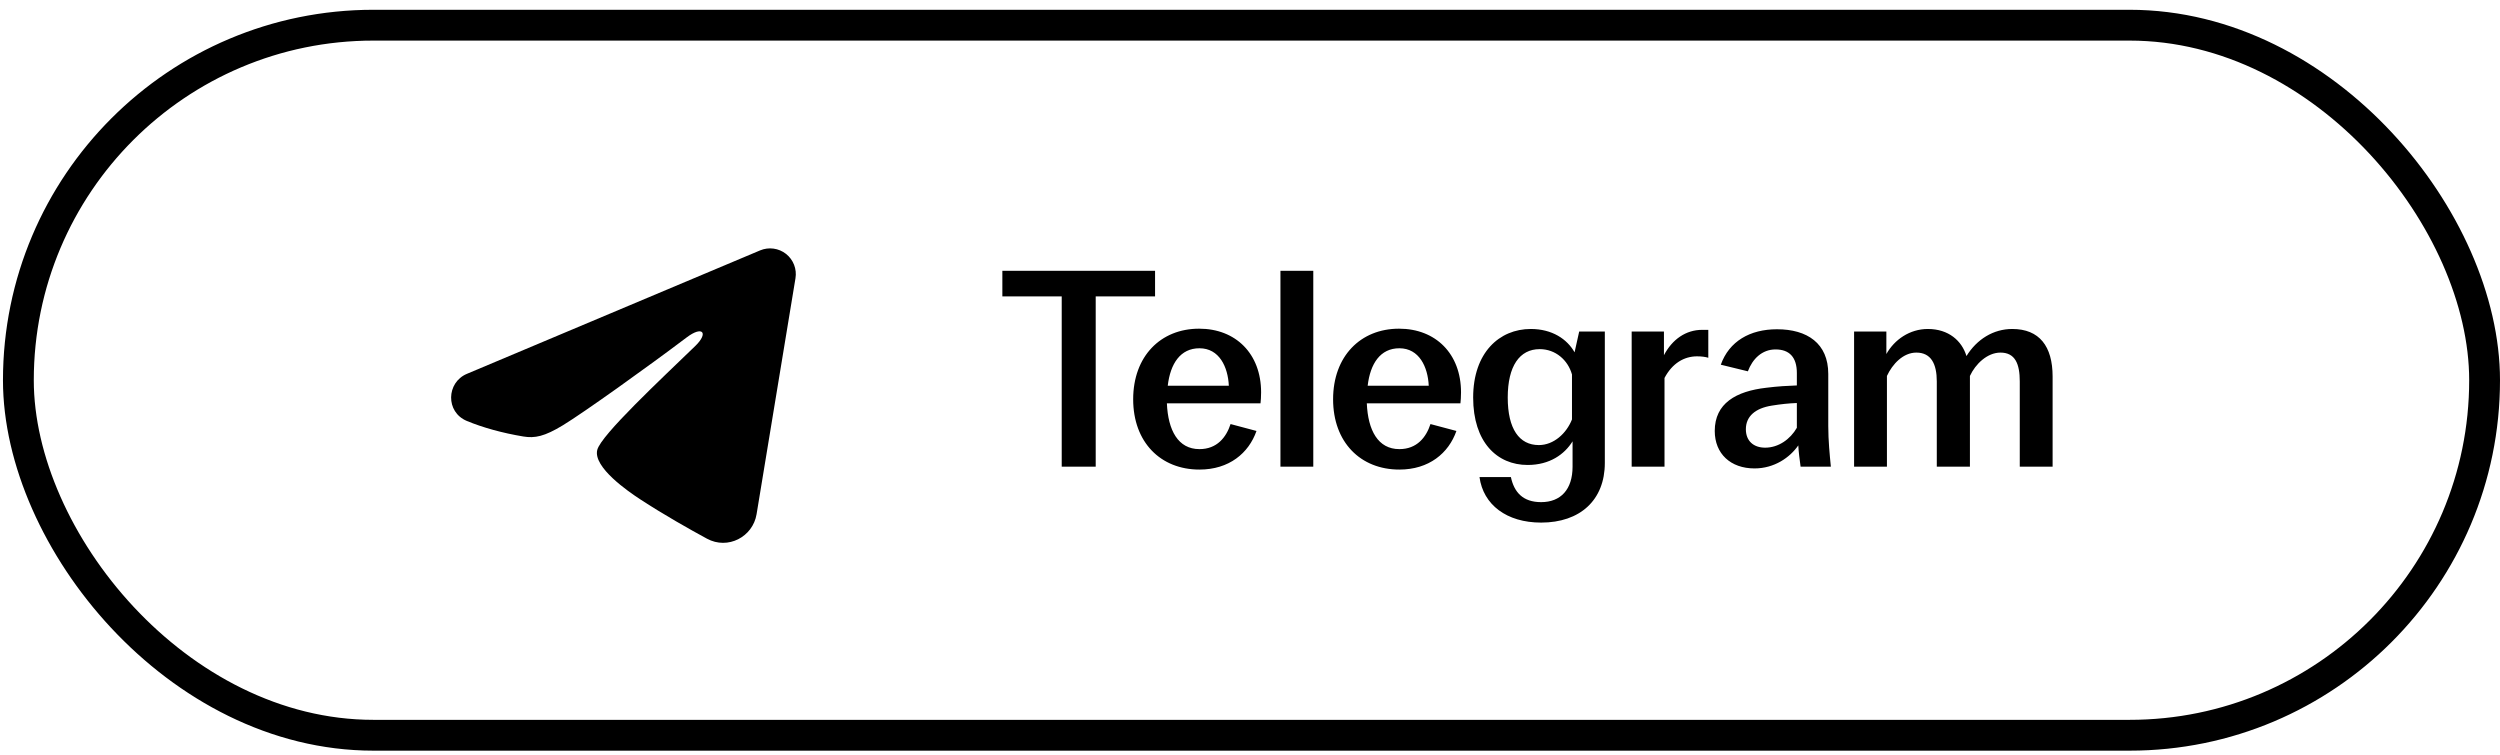
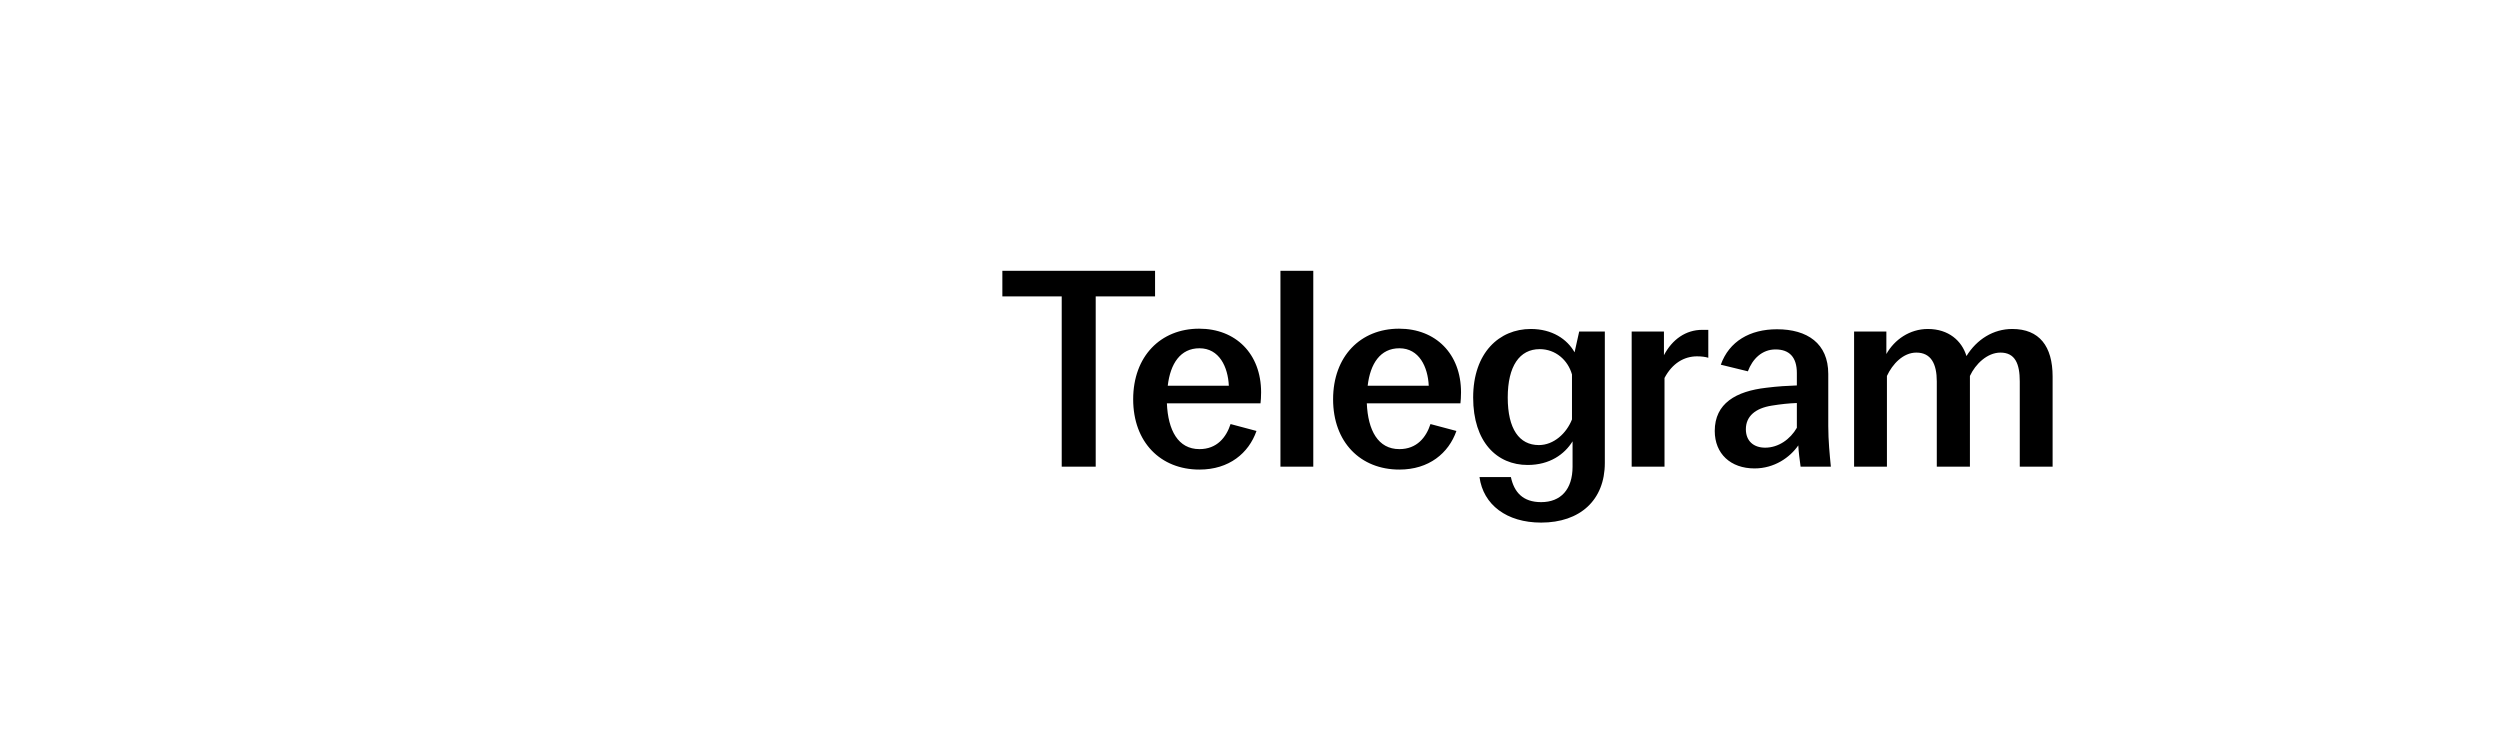
<svg xmlns="http://www.w3.org/2000/svg" width="159" height="48" viewBox="0 0 159 48" fill="none">
-   <path fill-rule="evenodd" clip-rule="evenodd" d="M48.343 15.925C48.613 15.812 48.908 15.772 49.197 15.812C49.487 15.851 49.761 15.967 49.991 16.148C50.221 16.329 50.397 16.569 50.503 16.841C50.609 17.114 50.64 17.41 50.592 17.698L48.118 32.704C47.878 34.151 46.29 34.981 44.963 34.26C43.852 33.657 42.203 32.728 40.72 31.758C39.978 31.273 37.706 29.718 37.986 28.613C38.225 27.667 42.043 24.113 44.224 22C45.081 21.17 44.69 20.692 43.679 21.455C41.167 23.351 37.137 26.234 35.804 27.045C34.628 27.761 34.015 27.883 33.282 27.761C31.945 27.538 30.705 27.193 29.693 26.773C28.325 26.206 28.391 24.326 29.692 23.778L48.343 15.925Z" fill="black" />
  <path d="M67.525 29.682V18.852H63.75V17.221H73.462V18.852H69.687V29.682H67.525ZM76.285 29.865C73.811 29.865 72.07 28.124 72.07 25.394C72.07 22.663 73.811 20.904 76.266 20.904C78.594 20.904 80.206 22.498 80.206 24.954C80.206 25.247 80.188 25.467 80.169 25.65H74.214C74.287 27.373 74.929 28.564 76.285 28.564C77.402 28.564 77.989 27.813 78.264 26.97L79.913 27.409C79.418 28.82 78.172 29.865 76.285 29.865ZM74.269 24.532H78.154C78.099 23.341 77.549 22.15 76.285 22.15C75.075 22.15 74.434 23.122 74.269 24.532ZM81.436 29.682V17.221H83.525V29.682H81.436ZM88.999 29.865C86.525 29.865 84.785 28.124 84.785 25.394C84.785 22.663 86.525 20.904 88.981 20.904C91.308 20.904 92.921 22.498 92.921 24.954C92.921 25.247 92.902 25.467 92.884 25.65H86.929C87.002 27.373 87.643 28.564 88.999 28.564C90.117 28.564 90.704 27.813 90.978 26.97L92.628 27.409C92.133 28.82 90.887 29.865 88.999 29.865ZM86.984 24.532H90.868C90.813 23.341 90.264 22.15 88.999 22.15C87.79 22.15 87.149 23.122 86.984 24.532ZM98.017 33.237C95.819 33.237 94.334 32.1 94.096 30.341H96.093C96.295 31.294 96.845 31.936 98.017 31.936C99.264 31.936 100.015 31.129 100.015 29.682V28.069C99.502 28.894 98.567 29.572 97.156 29.572C95.214 29.572 93.693 28.124 93.693 25.284C93.693 22.425 95.361 20.923 97.358 20.923C98.714 20.923 99.667 21.564 100.143 22.407L100.436 21.087H102.067V29.443C102.067 31.807 100.491 33.237 98.017 33.237ZM95.892 25.284C95.892 27.281 96.625 28.307 97.871 28.307C98.824 28.307 99.63 27.556 99.978 26.676V23.818C99.722 22.902 98.934 22.205 97.926 22.205C96.643 22.205 95.892 23.286 95.892 25.284ZM103.774 29.682V21.087H105.827V22.59C106.358 21.582 107.219 20.978 108.264 20.978H108.648V22.755C108.484 22.7 108.227 22.663 107.934 22.663C107.109 22.663 106.358 23.103 105.863 24.038V29.682H103.774ZM111.587 29.792C110.066 29.792 109.058 28.857 109.058 27.409C109.058 25.65 110.414 24.881 112.338 24.661C113.053 24.569 113.749 24.532 114.28 24.514V23.726C114.28 22.718 113.804 22.224 112.924 22.224C112.063 22.224 111.458 22.828 111.165 23.616L109.443 23.195C109.974 21.71 111.293 20.941 113.016 20.941C114.94 20.941 116.278 21.839 116.278 23.781V27.098C116.278 28.014 116.369 28.93 116.443 29.682H114.518C114.463 29.279 114.39 28.747 114.372 28.326C113.84 29.095 112.851 29.792 111.587 29.792ZM111.037 27.299C111.037 28.051 111.532 28.472 112.265 28.472C113.107 28.472 113.859 27.941 114.28 27.208V25.632C113.767 25.65 113.254 25.705 112.686 25.797C111.642 25.962 111.037 26.475 111.037 27.299ZM117.92 29.682V21.087H119.973V22.517C120.486 21.601 121.457 20.923 122.612 20.923C123.931 20.923 124.774 21.674 125.067 22.645C125.727 21.582 126.771 20.923 127.981 20.923C129.703 20.923 130.546 22.022 130.546 23.946V29.682H128.457V24.258C128.457 23.14 128.164 22.425 127.229 22.425C126.386 22.425 125.635 23.158 125.287 23.91V29.682H123.18V24.258C123.18 23.14 122.813 22.425 121.879 22.425C121.036 22.425 120.358 23.158 120.009 23.91V29.682H117.92Z" fill="black" />
-   <rect x="1.169" y="1.602" width="156.851" height="45.16" rx="22.58" stroke="black" stroke-width="1.96" />
</svg>